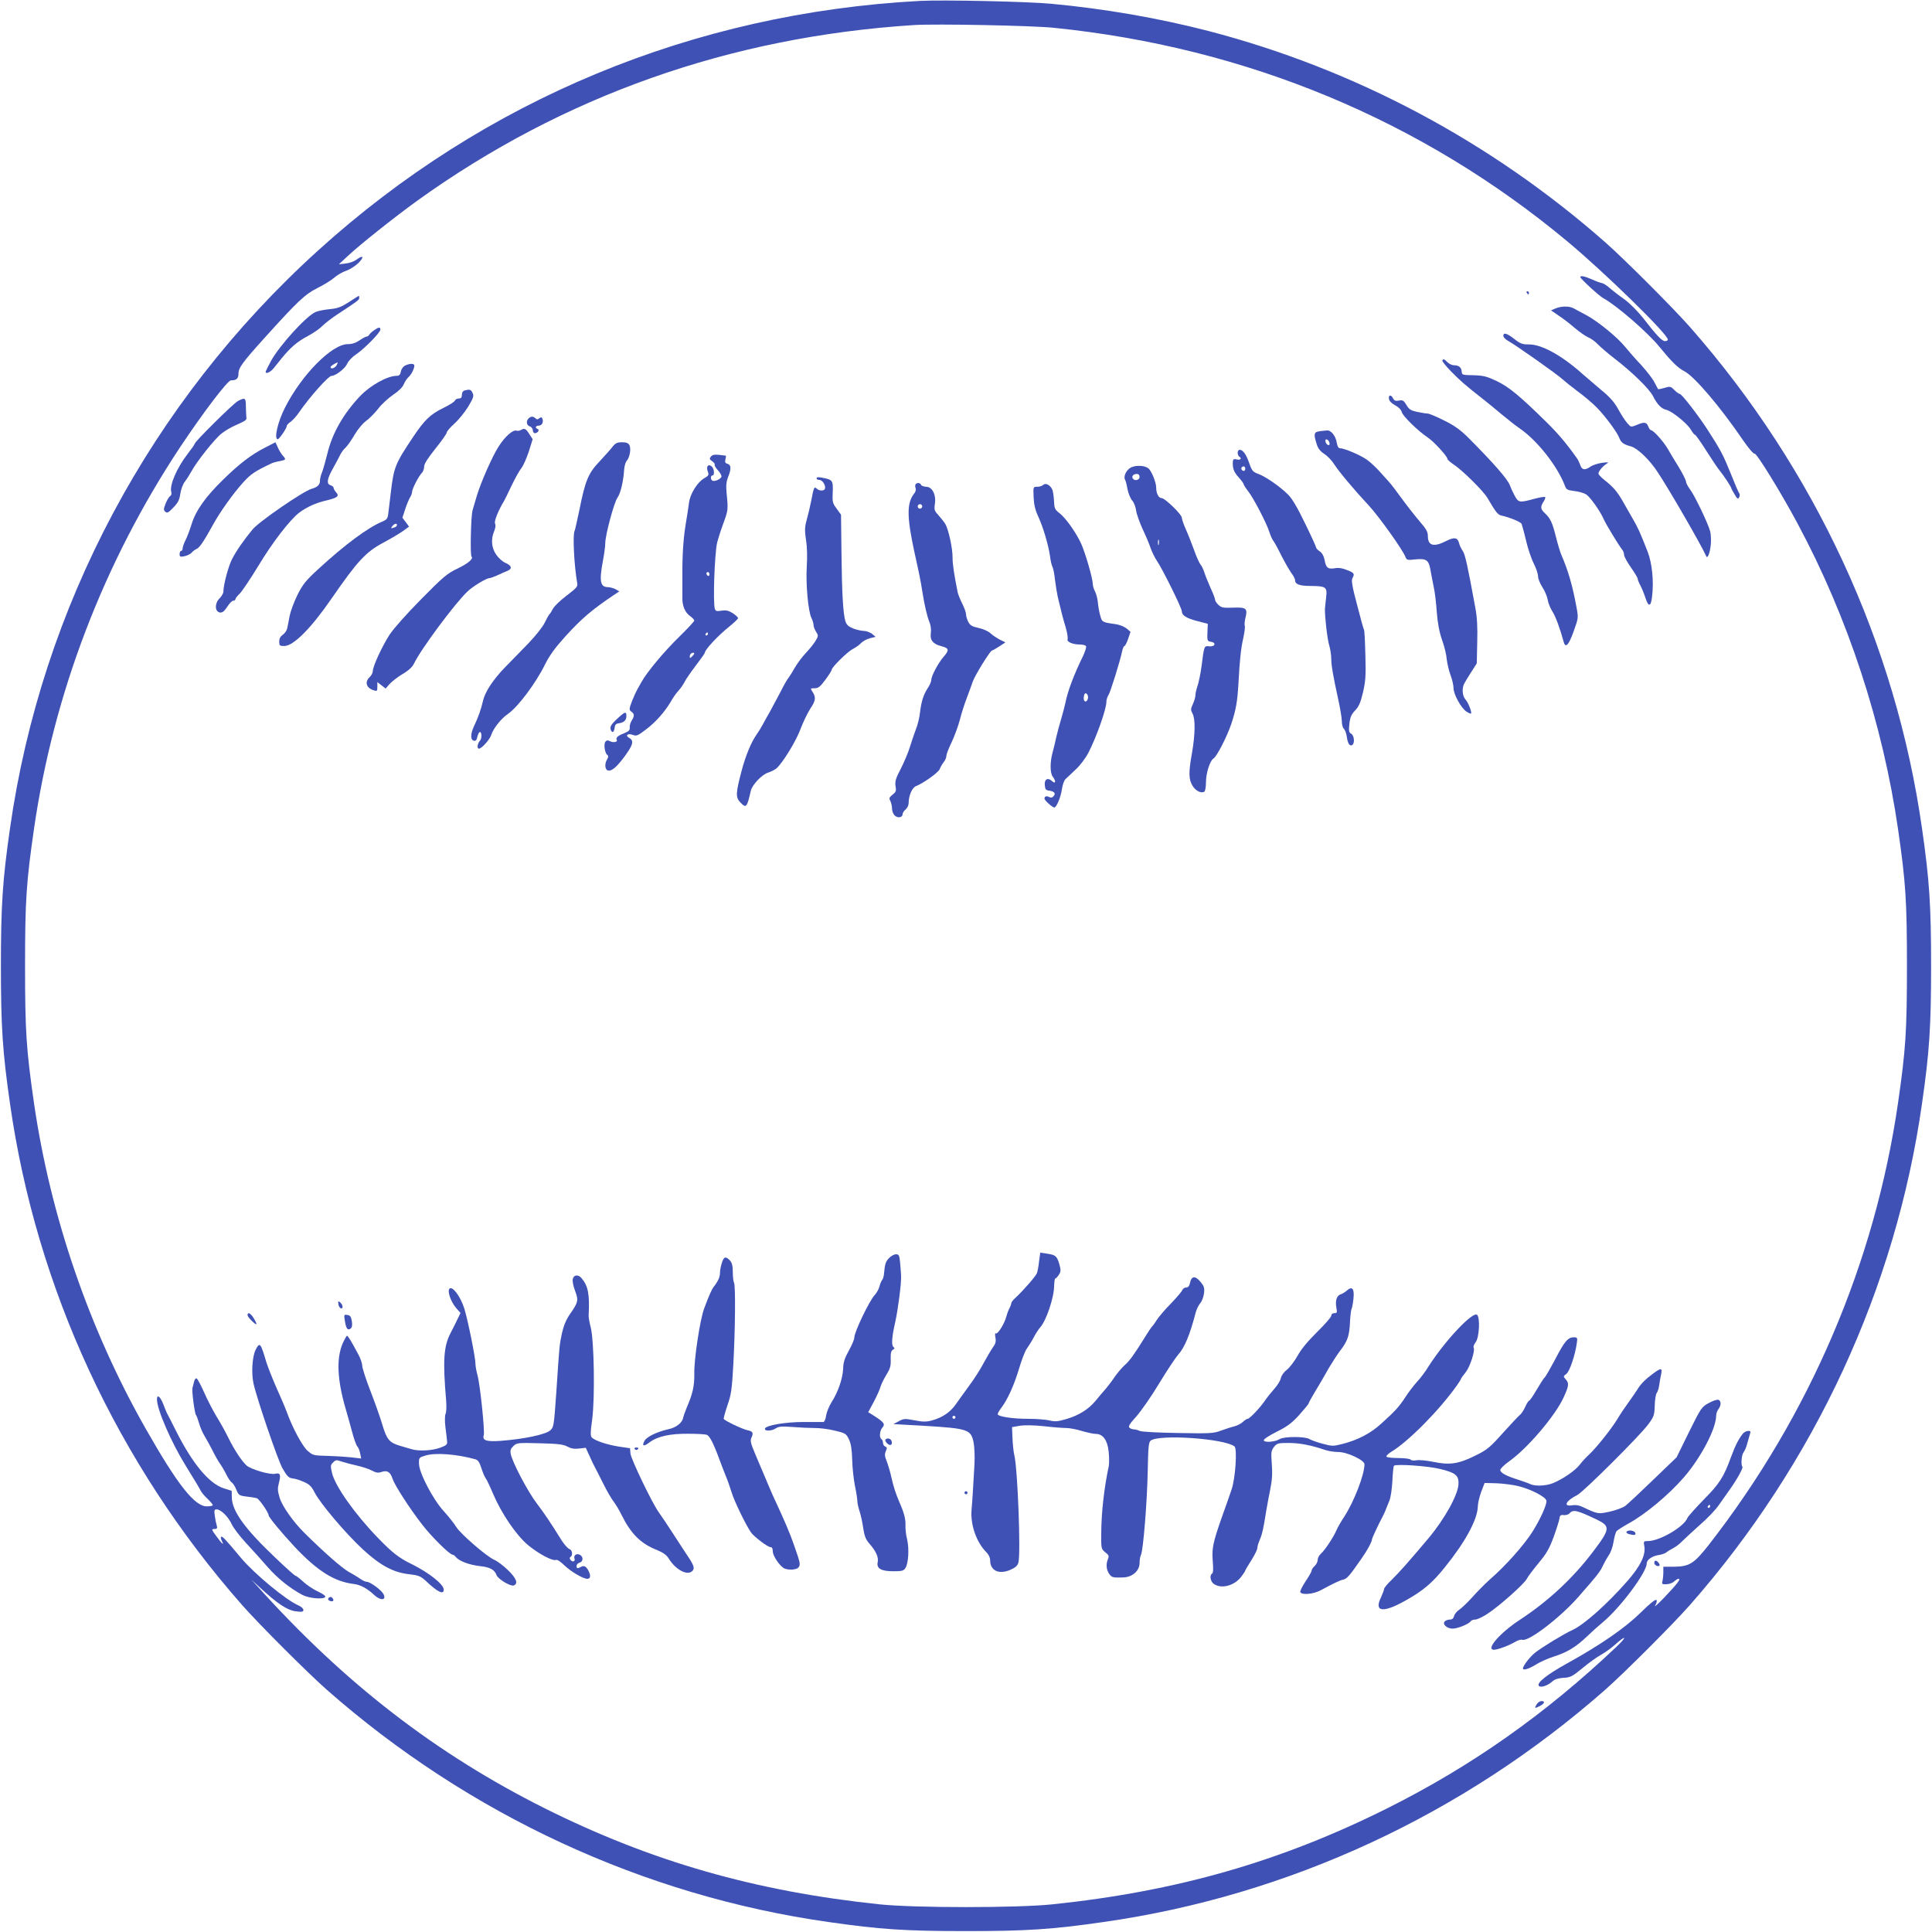
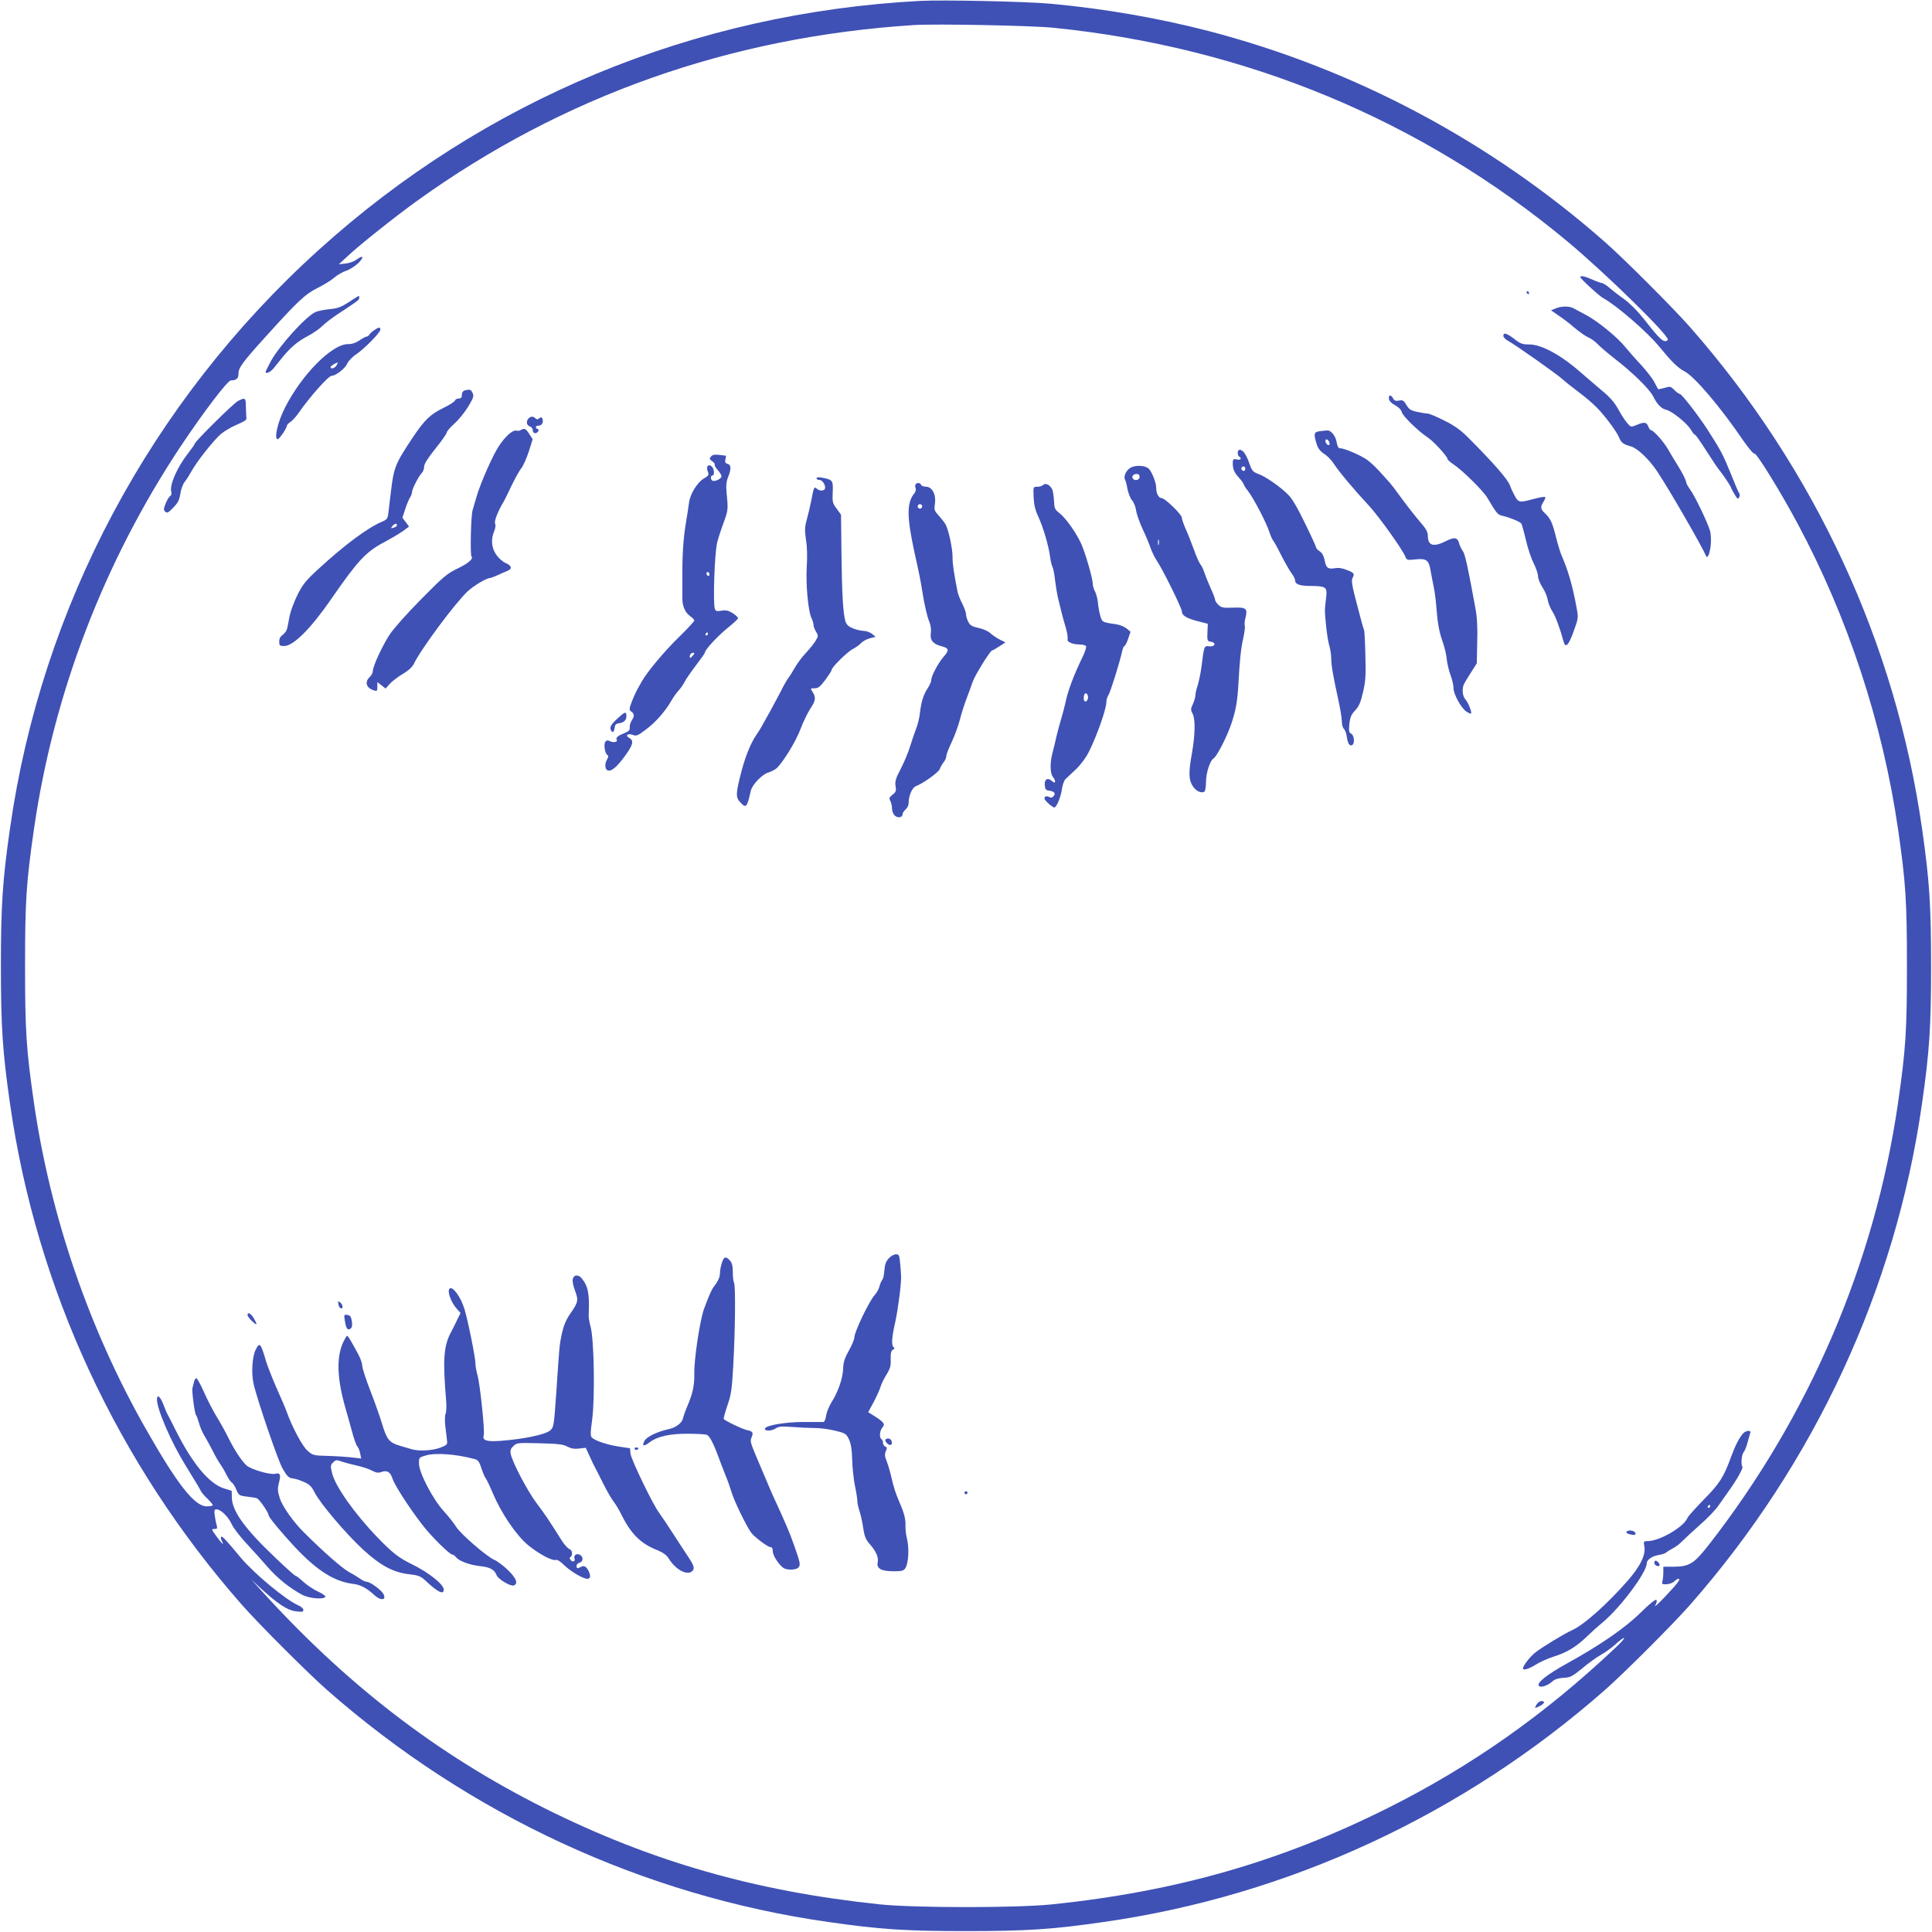
<svg xmlns="http://www.w3.org/2000/svg" version="1.0" width="1280pt" height="1280pt" viewBox="0 0 1280 1280" preserveAspectRatio="xMidYMid meet">
  <g transform="translate(0,1280) scale(0.1,-0.1)" fill="#3f51b5" stroke="none">
    <path d="M6095 12794 c-1500 -80 -2884 -654 -3987 -1653 -1111 -1006 -1833 -2361 -2042 -3831 -49 -341 -60 -508 -60 -910 0 -402 11 -569 60 -910 174 -1226 711 -2384 1539 -3325 114 -129 431 -446 560 -560 941 -828 2099 -1365 3325 -1539 341 -49 508 -60 910 -60 402 0 569 11 910 60 1226 174 2384 711 3325 1539 129 114 446 431 560 560 828 941 1365 2099 1539 3325 49 341 60 508 60 910 0 402 -11 569 -60 910 -174 1226 -711 2384 -1539 3325 -114 129 -431 446 -560 560 -759 668 -1661 1148 -2630 1400 -329 85 -685 147 -1040 180 -162 15 -716 27 -870 19z m885 -178 c1277 -129 2441 -613 3405 -1416 245 -204 665 -614 665 -650 0 -5 -8 -10 -19 -10 -20 0 -55 37 -145 153 -34 43 -86 96 -124 124 -37 26 -82 61 -100 77 -18 16 -41 30 -50 31 -9 1 -39 12 -65 24 -48 21 -77 27 -77 15 0 -10 125 -125 153 -140 84 -45 295 -227 372 -323 82 -100 121 -138 165 -161 66 -34 238 -236 389 -458 36 -52 69 -91 76 -88 13 5 178 -263 284 -462 334 -622 564 -1324 666 -2025 51 -354 59 -475 59 -907 0 -432 -8 -553 -59 -907 -154 -1061 -587 -2072 -1253 -2927 -100 -127 -129 -145 -234 -146 l-68 0 0 -37 c0 -21 -3 -47 -6 -59 -5 -19 -2 -21 28 -20 18 1 41 9 50 19 10 9 23 17 28 17 18 0 -5 -30 -90 -120 -45 -47 -73 -72 -64 -57 10 17 13 32 8 37 -6 6 -46 -26 -104 -84 -105 -103 -268 -215 -485 -335 -136 -75 -208 -132 -189 -151 13 -13 60 3 90 31 14 13 38 21 72 23 46 2 59 9 125 63 40 34 96 74 123 89 27 15 67 44 90 64 77 70 89 61 14 -10 -473 -448 -962 -792 -1520 -1071 -707 -353 -1394 -550 -2220 -636 -234 -24 -906 -24 -1140 0 -824 86 -1515 284 -2220 636 -721 361 -1327 829 -1904 1471 l-41 45 55 -51 c117 -108 181 -151 237 -159 45 -6 53 -4 53 9 0 9 -15 22 -33 30 -78 32 -293 210 -380 314 -106 127 -125 147 -132 140 -4 -3 -1 -16 5 -28 19 -35 -2 -16 -38 34 -32 44 -32 46 -11 46 17 0 20 4 15 23 -4 12 -10 41 -13 65 -5 35 -3 42 12 42 28 0 77 -48 100 -98 12 -26 56 -83 97 -127 41 -44 105 -115 142 -158 66 -75 146 -139 230 -184 44 -23 140 -31 151 -13 4 6 -17 21 -47 35 -29 13 -73 42 -97 64 -25 23 -48 41 -53 41 -5 0 -64 53 -132 118 -203 192 -289 311 -290 401 l-1 44 -54 17 c-97 32 -207 165 -315 380 -26 52 -51 102 -56 110 -5 8 -17 37 -27 64 -21 54 -43 72 -43 34 0 -66 95 -285 190 -438 72 -117 88 -144 99 -165 5 -11 25 -36 45 -54 20 -19 36 -39 36 -43 0 -4 -18 -8 -40 -8 -81 0 -194 144 -405 515 -375 660 -631 1407 -740 2158 -51 354 -59 475 -59 907 0 432 8 553 59 907 130 900 464 1770 970 2533 152 228 313 440 335 440 37 0 50 12 50 45 0 38 26 74 176 240 213 236 264 285 346 326 42 21 93 52 112 69 19 17 55 38 79 46 25 8 61 32 82 52 40 41 32 55 -13 22 -16 -12 -49 -24 -73 -26 l-44 -5 55 51 c80 76 316 263 464 370 965 694 2072 1086 3291 1164 143 9 777 -3 925 -18z" />
    <path d="M10115 10860 c3 -5 8 -10 11 -10 2 0 4 5 4 10 0 6 -5 10 -11 10 -5 0 -7 -4 -4 -10z" />
    <path d="M2312 10799 c-51 -33 -74 -42 -125 -47 -34 -3 -77 -11 -96 -19 -61 -26 -237 -219 -296 -325 -19 -36 -35 -68 -35 -71 0 -17 30 -4 52 22 12 15 38 47 57 71 57 69 102 108 171 144 36 19 79 49 95 66 17 17 62 52 100 77 134 88 145 96 145 109 0 8 -1 14 -3 14 -1 0 -30 -18 -65 -41z" />
    <path d="M10305 10756 l-29 -12 49 -34 c28 -18 76 -55 107 -82 32 -27 72 -55 90 -63 18 -7 47 -28 63 -45 17 -18 68 -62 115 -98 115 -89 227 -198 252 -247 27 -54 55 -83 87 -90 37 -8 138 -89 163 -131 11 -19 23 -34 27 -34 5 0 39 -48 76 -107 38 -60 78 -119 90 -133 22 -26 75 -106 75 -114 0 -3 10 -21 22 -41 18 -31 23 -34 30 -20 6 10 6 21 0 28 -5 7 -30 65 -56 131 -49 121 -66 154 -151 286 -61 95 -173 240 -186 240 -5 0 -22 12 -36 26 -24 25 -29 25 -66 14 -21 -6 -40 -10 -42 -8 -1 2 -12 22 -24 45 -11 23 -51 74 -88 115 -38 40 -86 95 -107 121 -53 65 -180 168 -256 209 -35 18 -72 39 -84 45 -27 16 -83 16 -121 -1z" />
    <path d="M2480 10613 c-14 -9 -29 -23 -33 -30 -4 -7 -13 -13 -18 -13 -6 0 -27 -11 -47 -25 -25 -17 -50 -25 -78 -25 -105 0 -306 -203 -416 -421 -48 -93 -74 -209 -48 -209 10 0 60 73 60 88 0 6 12 19 26 28 14 10 39 38 56 63 68 99 194 241 215 241 27 0 90 49 103 80 7 17 33 45 59 62 55 37 161 145 161 164 0 18 -10 18 -40 -3z m-250 -233 c-11 -20 -40 -28 -40 -12 0 7 32 27 48 31 1 1 -2 -8 -8 -19z" />
    <path d="M9960 10575 c0 -9 14 -24 31 -33 47 -25 330 -225 359 -253 14 -13 61 -51 104 -83 44 -32 100 -80 125 -106 54 -54 136 -165 149 -201 13 -32 27 -43 79 -57 43 -13 121 -87 174 -168 77 -115 295 -493 323 -559 8 -19 24 17 30 72 3 30 2 72 -4 94 -15 54 -102 236 -134 278 -14 19 -26 42 -26 51 0 8 -21 51 -47 94 -27 43 -60 98 -74 123 -28 48 -95 123 -111 123 -4 0 -13 11 -18 25 -11 29 -27 31 -78 9 -37 -15 -37 -15 -62 14 -14 16 -41 58 -60 93 -25 45 -56 80 -109 123 -40 34 -96 82 -125 107 -137 123 -272 198 -356 197 -44 0 -58 5 -97 36 -50 39 -73 45 -73 21z" />
-     <path d="M9556 10412 c-3 -5 23 -37 58 -73 61 -62 88 -86 206 -179 32 -25 91 -73 131 -107 41 -34 92 -74 114 -89 118 -80 253 -250 304 -385 8 -22 17 -27 60 -32 28 -3 64 -13 79 -22 26 -16 95 -112 119 -169 15 -33 100 -173 120 -197 7 -8 13 -24 13 -35 0 -10 20 -48 45 -83 25 -36 45 -69 45 -75 0 -6 7 -24 16 -41 9 -16 24 -52 33 -79 22 -69 38 -69 46 -1 13 101 1 223 -29 300 -52 133 -65 160 -98 217 -18 31 -49 85 -68 119 -36 63 -61 92 -124 142 -20 16 -36 34 -36 40 1 16 30 50 55 65 17 10 12 11 -30 6 -27 -4 -62 -15 -77 -25 -36 -26 -57 -24 -68 9 -6 15 -13 32 -17 38 -66 95 -125 166 -204 244 -180 177 -250 235 -332 275 -68 32 -89 37 -155 39 -73 1 -77 2 -78 25 -2 27 -19 41 -51 41 -13 0 -32 9 -43 20 -22 22 -27 24 -34 12z" />
-     <path d="M2684 10378 c-12 -5 -25 -23 -28 -39 -4 -22 -11 -29 -28 -29 -61 0 -173 -62 -242 -134 -111 -117 -185 -247 -217 -381 -12 -49 -28 -105 -35 -123 -8 -18 -14 -43 -14 -56 0 -28 -17 -44 -57 -55 -55 -16 -349 -218 -390 -269 -60 -73 -108 -142 -136 -197 -24 -46 -57 -171 -57 -215 0 -11 -12 -31 -26 -45 -33 -33 -31 -88 3 -93 16 -2 28 7 48 37 14 23 32 41 40 41 8 0 15 5 15 11 0 5 13 22 29 37 15 15 70 97 122 182 92 154 211 308 272 354 50 37 111 65 178 80 75 18 89 29 66 54 -9 10 -17 24 -17 30 0 6 -9 14 -20 17 -28 9 -24 40 15 110 19 33 40 74 48 90 8 17 24 39 37 50 12 11 39 50 60 86 22 37 55 76 75 90 19 13 55 49 79 79 23 31 69 73 100 94 36 24 63 50 71 70 7 17 22 40 34 50 21 19 43 71 34 80 -9 9 -35 6 -59 -6z" />
+     <path d="M9556 10412 z" />
    <path d="M3078 10213 c-11 -3 -18 -14 -18 -29 0 -17 -5 -24 -20 -24 -11 0 -23 -6 -26 -14 -3 -8 -38 -30 -77 -49 -86 -42 -124 -79 -198 -189 -121 -181 -130 -202 -150 -373 -6 -49 -13 -109 -16 -133 -4 -38 -9 -44 -41 -58 -96 -40 -249 -154 -424 -315 -84 -77 -103 -102 -138 -172 -22 -45 -45 -107 -51 -137 -5 -30 -13 -67 -16 -82 -3 -15 -16 -34 -29 -43 -16 -11 -24 -25 -24 -45 0 -27 3 -30 33 -30 61 0 177 116 314 315 172 249 227 308 343 370 49 26 108 61 130 77 l40 29 -22 30 -22 29 19 58 c10 31 25 66 32 77 7 11 13 27 13 36 0 19 44 105 65 126 8 8 15 26 15 41 0 19 24 56 75 120 41 51 75 99 75 107 0 7 23 34 51 59 28 25 69 76 91 112 34 57 39 70 29 90 -10 24 -19 26 -53 17z m-448 -892 c0 -5 -7 -12 -16 -15 -24 -9 -28 -7 -14 9 14 17 30 20 30 6z" />
    <path d="M9202 10158 c2 -15 17 -30 41 -43 23 -12 40 -30 44 -45 6 -26 107 -125 173 -169 40 -27 130 -125 130 -142 0 -5 19 -22 43 -38 56 -37 194 -173 221 -219 59 -100 69 -112 95 -118 54 -12 126 -42 132 -55 3 -8 17 -57 29 -109 12 -52 35 -121 51 -152 16 -32 29 -70 29 -86 0 -16 13 -48 29 -73 16 -24 32 -62 35 -84 4 -22 18 -56 31 -76 21 -32 52 -117 74 -199 12 -47 33 -27 66 65 32 89 33 91 20 160 -26 144 -56 247 -102 352 -7 18 -23 69 -34 114 -24 96 -37 125 -73 158 -30 28 -32 42 -10 77 9 13 14 27 11 31 -4 3 -35 -2 -69 -11 -102 -28 -108 -27 -134 22 -13 24 -26 53 -30 65 -12 39 -112 153 -283 324 -47 46 -89 76 -155 108 -49 25 -98 45 -107 45 -10 0 -41 5 -69 11 -43 9 -55 17 -72 46 -18 30 -25 34 -49 29 -22 -4 -31 -1 -39 14 -14 27 -32 25 -28 -2z" />
    <path d="M1576 10143 c-30 -16 -286 -269 -286 -283 0 -4 -21 -34 -46 -66 -72 -93 -123 -210 -109 -254 3 -11 0 -22 -8 -27 -7 -4 -21 -27 -30 -50 -14 -36 -14 -43 -1 -54 12 -10 21 -5 53 29 31 32 40 51 46 92 4 28 17 63 29 78 12 15 32 47 46 72 34 63 153 213 198 248 21 17 60 40 87 52 78 35 80 37 77 56 -1 11 -2 43 -3 72 0 57 -5 60 -53 35z" />
    <path d="M3502 10028 c-18 -18 -14 -46 8 -53 11 -3 20 -15 20 -26 0 -10 6 -19 14 -19 19 0 33 23 18 28 -19 6 -14 22 7 22 21 0 33 22 25 45 -5 12 -9 13 -21 4 -10 -9 -17 -9 -25 -1 -15 15 -31 15 -46 0z" />
    <path d="M3451 9951 c-7 -5 -21 -7 -30 -4 -25 6 -76 -40 -118 -106 -40 -62 -116 -233 -144 -326 -10 -33 -22 -76 -28 -95 -11 -35 -17 -298 -7 -307 14 -15 -21 -45 -91 -79 -70 -33 -95 -54 -242 -203 -95 -96 -183 -195 -210 -236 -49 -76 -110 -207 -111 -241 0 -11 -9 -29 -20 -39 -36 -33 -24 -74 28 -89 20 -7 22 -4 22 24 l0 31 27 -21 28 -22 25 29 c14 16 52 46 85 66 40 23 66 47 77 69 44 94 273 402 355 479 36 35 126 89 147 89 5 0 28 8 50 18 23 11 53 24 68 30 34 14 28 35 -14 53 -17 7 -43 30 -59 52 -33 46 -38 103 -15 158 9 21 11 40 6 50 -8 14 20 85 59 149 5 8 27 54 50 102 23 48 52 100 64 115 13 15 35 65 50 110 l26 83 -22 34 c-23 37 -33 41 -56 27z" />
    <path d="M8743 9943 c-38 -5 -41 -18 -20 -84 9 -30 23 -48 50 -66 21 -13 50 -43 65 -67 31 -49 135 -173 234 -279 66 -72 222 -290 239 -336 9 -22 13 -23 67 -17 74 7 89 -4 101 -80 6 -32 15 -81 21 -109 6 -27 15 -99 19 -160 6 -76 17 -133 35 -185 15 -41 29 -98 31 -127 3 -28 14 -76 25 -105 11 -29 20 -68 20 -87 0 -41 50 -132 86 -156 14 -9 28 -15 30 -12 7 7 -18 72 -37 93 -21 23 -25 75 -7 107 6 12 27 46 47 77 l35 55 3 140 c3 96 -1 167 -12 225 -51 279 -68 358 -84 380 -10 14 -21 37 -24 51 -10 39 -32 42 -87 14 -81 -41 -120 -31 -120 33 0 28 -11 48 -53 96 -29 34 -82 101 -117 149 -35 49 -75 101 -89 116 -14 15 -44 48 -65 72 -22 24 -57 57 -78 72 -39 29 -150 77 -179 77 -11 0 -18 11 -23 38 -6 43 -38 83 -64 80 -9 0 -32 -3 -49 -5z m65 -77 c3 -12 -1 -17 -10 -14 -7 3 -15 13 -16 22 -3 12 1 17 10 14 7 -3 15 -13 16 -22z" />
-     <path d="M1755 9834 c-90 -46 -168 -105 -278 -213 -116 -113 -181 -205 -208 -295 -12 -38 -30 -86 -40 -105 -10 -20 -19 -44 -19 -53 0 -10 -4 -18 -10 -18 -5 0 -10 -9 -10 -21 0 -18 4 -20 33 -14 17 4 39 14 47 24 8 9 23 20 32 24 19 7 49 51 106 155 48 88 136 212 205 288 51 55 74 71 188 125 9 4 33 11 53 14 41 8 43 11 19 37 -9 10 -24 34 -32 53 l-16 35 -70 -36z" />
-     <path d="M4058 9840 c-13 -17 -51 -60 -85 -96 -75 -79 -95 -126 -133 -316 -16 -75 -30 -141 -33 -145 -14 -23 -3 -232 17 -345 5 -24 -3 -33 -70 -84 -41 -31 -82 -70 -91 -88 -9 -17 -19 -33 -23 -36 -4 -3 -17 -27 -31 -55 -13 -28 -61 -88 -109 -138 -47 -48 -116 -120 -155 -159 -80 -83 -131 -161 -145 -221 -12 -53 -31 -109 -60 -169 -24 -52 -24 -91 1 -96 11 -2 18 7 22 28 4 16 11 30 17 30 12 0 13 -42 1 -56 -18 -19 -23 -54 -8 -54 18 0 73 61 82 92 14 43 65 107 110 138 66 45 185 204 246 328 30 60 67 111 134 185 108 119 179 179 319 273 l39 26 -24 14 c-13 7 -35 13 -50 14 -53 0 -60 39 -34 177 8 43 15 94 15 114 0 53 58 270 81 302 20 28 39 106 44 185 2 24 9 51 18 60 20 23 29 80 17 103 -8 14 -21 19 -50 19 -31 0 -43 -6 -62 -30z" />
    <path d="M8200 9801 c0 -11 5 -23 10 -26 20 -12 9 -25 -15 -19 -20 5 -25 2 -27 -12 -3 -45 6 -71 38 -106 19 -21 34 -42 34 -47 0 -4 13 -25 29 -45 35 -44 123 -213 141 -271 7 -22 18 -47 24 -55 7 -8 32 -53 55 -100 24 -47 54 -99 67 -117 13 -17 24 -38 24 -46 0 -28 29 -39 102 -39 104 -1 112 -7 104 -76 -4 -32 -7 -66 -8 -77 -1 -50 15 -195 28 -239 8 -27 14 -68 14 -90 0 -45 12 -113 46 -269 13 -59 24 -125 24 -146 0 -21 6 -44 14 -50 7 -6 16 -30 19 -52 6 -45 19 -65 36 -55 18 12 13 64 -7 75 -15 8 -17 18 -12 65 5 45 13 63 38 89 24 25 36 51 52 119 17 74 20 110 16 247 -2 88 -6 163 -9 168 -3 4 -24 79 -46 166 -32 119 -39 162 -31 176 16 30 13 35 -35 54 -31 13 -56 17 -83 12 -45 -7 -57 3 -67 58 -5 24 -16 44 -31 54 -13 8 -24 20 -24 25 0 5 -33 78 -74 161 -49 102 -86 165 -112 190 -53 53 -148 119 -197 137 -36 13 -43 21 -60 70 -20 59 -42 90 -64 90 -7 0 -13 -9 -13 -19z m50 -106 c0 -8 -4 -15 -9 -15 -13 0 -22 16 -14 24 11 11 23 6 23 -9z" />
    <path d="M4710 9775 c-11 -14 -10 -18 9 -31 12 -9 19 -19 16 -23 -2 -5 7 -21 20 -35 14 -15 25 -34 25 -42 0 -16 -46 -38 -61 -28 -12 7 -12 34 1 34 16 0 12 46 -5 60 -23 19 -38 0 -26 -33 9 -23 7 -28 -24 -46 -45 -26 -93 -104 -100 -161 -3 -25 -12 -83 -20 -130 -18 -107 -25 -215 -24 -355 0 -60 0 -125 0 -144 -2 -53 17 -98 50 -122 16 -11 29 -25 29 -30 0 -6 -45 -54 -99 -107 -100 -97 -216 -236 -252 -302 -11 -19 -23 -42 -28 -50 -5 -8 -20 -41 -33 -73 -21 -55 -21 -60 -5 -72 21 -15 21 -29 2 -59 -8 -13 -14 -33 -13 -45 2 -18 -5 -26 -37 -39 -42 -16 -57 -30 -49 -44 9 -14 -23 -20 -44 -9 -15 8 -23 7 -31 -3 -13 -15 -4 -77 13 -88 8 -5 7 -13 -1 -28 -18 -27 -16 -67 3 -74 24 -9 60 21 114 95 55 75 61 102 29 120 -30 16 -10 33 24 20 23 -9 33 -5 84 34 65 48 126 117 167 186 14 26 38 59 51 73 14 15 32 41 41 59 9 18 43 67 75 109 33 43 59 80 59 84 0 20 89 115 163 174 31 25 57 50 57 55 -1 6 -17 20 -36 33 -28 17 -44 21 -74 16 -31 -5 -39 -3 -44 12 -13 44 -2 361 15 438 7 27 25 85 42 130 31 85 32 90 21 198 -5 51 -2 77 10 108 22 54 20 81 -4 87 -15 4 -18 11 -14 29 3 13 5 24 3 25 -74 10 -86 9 -99 -6z m-10 -781 c0 -8 -4 -12 -10 -9 -5 3 -10 10 -10 16 0 5 5 9 10 9 6 0 10 -7 10 -16z m-10 -394 c0 -5 -5 -10 -11 -10 -5 0 -7 5 -4 10 3 6 8 10 11 10 2 0 4 -4 4 -10z m-103 -147 c-15 -16 -17 -16 -17 -1 0 9 6 18 13 21 20 7 22 -2 4 -20z" />
    <path d="M7493 9703 c-31 -16 -52 -60 -39 -82 4 -5 11 -33 16 -62 6 -29 20 -63 31 -75 11 -12 23 -42 26 -66 3 -23 23 -79 43 -123 21 -44 45 -101 53 -126 9 -26 28 -64 42 -85 37 -54 165 -313 165 -334 0 -27 30 -46 103 -65 l69 -18 -2 -46 c-3 -66 -2 -69 23 -73 36 -5 28 -34 -10 -30 -36 4 -35 6 -53 -136 -6 -45 -18 -101 -25 -123 -8 -23 -15 -52 -15 -65 0 -13 -8 -39 -17 -59 -15 -32 -15 -38 -2 -63 19 -35 18 -136 -4 -262 -23 -127 -22 -175 4 -216 20 -34 58 -52 78 -39 6 3 11 33 11 65 0 57 26 140 49 154 23 14 90 145 119 231 30 90 40 146 47 266 8 154 17 238 32 301 8 38 13 74 10 82 -3 7 -1 32 5 55 15 60 4 69 -84 65 -63 -2 -76 0 -95 18 -13 12 -23 28 -23 35 0 8 -13 42 -29 76 -15 34 -34 80 -41 102 -7 22 -19 47 -27 56 -8 10 -27 52 -42 95 -16 44 -40 105 -55 138 -14 32 -26 66 -26 76 0 21 -112 130 -134 130 -20 0 -36 31 -36 70 0 34 -31 111 -52 127 -24 20 -82 22 -115 6z m57 -63 c0 -21 -33 -29 -45 -10 -9 15 4 30 26 30 12 0 19 -7 19 -20z m127 -447 c-3 -10 -5 -4 -5 12 0 17 2 24 5 18 2 -7 2 -21 0 -30z" />
    <path d="M5410 9631 c0 -6 9 -11 20 -11 21 0 45 -43 34 -61 -8 -13 -38 -11 -52 3 -17 17 -21 9 -36 -73 -8 -41 -22 -100 -31 -132 -14 -50 -14 -70 -5 -135 8 -47 9 -115 5 -177 -7 -114 9 -295 31 -339 8 -16 14 -38 14 -48 0 -10 8 -30 17 -44 15 -24 15 -28 -2 -57 -10 -18 -39 -54 -65 -82 -26 -27 -59 -72 -75 -100 -15 -27 -34 -57 -41 -66 -8 -8 -32 -51 -54 -95 -23 -43 -54 -101 -69 -129 -16 -27 -37 -66 -48 -86 -10 -19 -28 -48 -40 -65 -37 -52 -74 -143 -100 -242 -38 -145 -40 -174 -10 -206 40 -43 46 -38 71 74 9 40 72 107 114 121 20 6 45 19 56 28 41 36 130 180 160 262 18 47 47 107 64 133 36 53 39 76 16 111 -16 25 -16 25 13 25 24 0 37 10 71 56 23 31 42 61 42 66 0 17 103 119 140 138 19 10 44 27 54 39 11 12 37 26 58 32 l39 10 -24 20 c-14 10 -38 19 -53 19 -16 0 -47 7 -71 16 -32 13 -44 24 -52 48 -15 51 -23 177 -26 448 l-3 258 -29 40 c-27 36 -29 45 -26 109 3 78 0 83 -70 96 -25 5 -37 4 -37 -4z" />
    <path d="M6066 9591 c-4 -5 -3 -17 0 -25 4 -9 0 -24 -8 -34 -51 -63 -51 -152 0 -389 30 -134 44 -203 52 -258 14 -90 32 -169 48 -207 9 -22 12 -51 9 -72 -7 -46 14 -73 69 -87 52 -13 55 -26 15 -71 -36 -42 -81 -127 -81 -153 0 -11 -11 -36 -24 -55 -28 -43 -42 -87 -51 -162 -3 -31 -15 -81 -27 -110 -11 -29 -29 -82 -40 -118 -11 -36 -38 -100 -60 -143 -34 -64 -39 -84 -35 -115 6 -31 3 -40 -20 -57 -22 -18 -24 -24 -14 -42 6 -12 11 -35 11 -51 0 -16 8 -36 19 -46 20 -18 51 -12 51 10 0 8 9 22 20 31 11 10 20 28 20 42 0 50 23 103 49 113 46 17 151 92 157 113 4 11 15 31 25 44 11 13 19 32 19 43 0 11 16 52 35 91 19 40 43 106 54 147 10 41 31 107 46 145 15 39 32 87 39 107 12 39 116 207 128 208 3 0 25 12 48 27 l41 27 -38 19 c-21 11 -49 30 -63 43 -14 13 -49 28 -78 34 -42 9 -55 17 -67 40 -8 16 -15 39 -15 51 0 12 -11 42 -24 68 -13 25 -27 60 -31 76 -25 126 -34 187 -34 230 1 60 -27 190 -49 225 -9 14 -29 39 -45 57 -26 28 -29 36 -23 75 9 61 -18 113 -58 113 -16 1 -31 6 -34 13 -4 14 -28 16 -36 3z m44 -146 c0 -8 -7 -15 -15 -15 -8 0 -15 7 -15 15 0 8 7 15 15 15 8 0 15 -7 15 -15z" />
    <path d="M6911 9587 c-7 -7 -24 -12 -39 -12 -27 0 -27 0 -24 -68 2 -50 10 -85 31 -130 32 -69 68 -191 78 -264 3 -26 10 -56 15 -67 6 -10 14 -50 18 -90 5 -39 13 -89 18 -111 22 -94 35 -144 53 -203 10 -35 15 -70 12 -77 -6 -18 34 -35 82 -35 19 0 37 -5 40 -11 4 -5 -5 -33 -18 -62 -62 -126 -104 -238 -118 -312 -6 -27 -19 -77 -29 -110 -10 -33 -24 -85 -31 -115 -6 -30 -18 -77 -25 -104 -18 -65 -18 -137 1 -162 23 -30 19 -51 -5 -29 -28 26 -52 13 -48 -27 2 -27 8 -34 28 -36 35 -5 46 -18 31 -36 -9 -11 -18 -13 -31 -6 -17 9 -30 4 -30 -11 0 -12 53 -59 65 -59 15 1 43 68 51 124 4 27 14 56 24 65 9 9 40 37 68 64 29 27 65 75 83 110 54 105 119 289 119 336 0 14 6 35 14 46 13 20 78 228 91 293 4 17 10 32 15 32 4 0 15 21 24 47 l16 47 -27 23 c-16 12 -48 25 -73 28 -87 12 -89 13 -101 58 -7 23 -13 61 -15 84 -2 23 -10 55 -18 72 -9 16 -16 40 -16 52 0 35 -49 205 -77 267 -34 74 -104 173 -146 204 -29 23 -32 31 -34 82 -2 31 -7 66 -13 76 -15 29 -44 42 -59 27z m297 -1413 c-5 -28 -28 -29 -28 -1 0 13 3 27 7 31 10 10 25 -10 21 -30z" />
    <path d="M4099 8047 c-49 -44 -60 -62 -53 -81 9 -25 22 -19 26 12 2 20 9 28 28 30 34 5 50 20 50 48 0 31 -8 30 -51 -9z" />
-     <path d="M6884 4443 c-3 -32 -10 -67 -14 -78 -8 -21 -95 -120 -142 -163 -16 -14 -28 -30 -28 -36 0 -6 -6 -23 -14 -37 -7 -14 -16 -39 -20 -55 -11 -43 -56 -115 -67 -108 -7 4 -8 -6 -4 -28 5 -26 1 -41 -19 -68 -13 -19 -40 -65 -60 -102 -19 -37 -61 -103 -93 -146 -32 -43 -72 -100 -90 -125 -37 -53 -88 -88 -156 -107 -40 -11 -60 -11 -118 0 -63 12 -72 12 -104 -6 l-36 -19 198 -11 c296 -18 315 -24 333 -109 6 -31 9 -95 6 -148 -7 -126 -14 -243 -19 -297 -9 -100 31 -217 98 -284 15 -15 25 -36 25 -53 0 -69 57 -96 133 -64 34 15 48 27 54 48 17 59 -5 625 -27 713 -5 19 -10 69 -12 110 l-3 75 52 9 c33 5 91 4 160 -3 59 -7 126 -12 148 -12 22 0 69 -9 104 -20 35 -10 76 -19 91 -19 47 0 77 -41 85 -116 4 -35 4 -79 1 -97 -31 -145 -49 -304 -50 -445 -1 -102 0 -104 26 -126 26 -20 27 -24 16 -52 -12 -33 -7 -69 14 -96 15 -19 24 -21 88 -19 62 1 110 44 110 96 0 20 4 44 9 53 15 28 41 350 45 556 3 162 6 191 20 202 60 43 489 13 555 -39 19 -16 6 -213 -20 -287 -10 -30 -39 -113 -65 -185 -59 -168 -66 -205 -59 -291 4 -47 3 -74 -4 -79 -19 -11 -12 -53 11 -69 49 -35 136 -12 181 47 15 20 27 38 27 41 0 3 18 34 40 68 22 35 40 71 40 81 0 10 7 34 16 55 16 36 25 76 43 192 5 30 17 93 26 139 13 63 16 107 11 171 -6 79 -4 89 14 113 20 25 27 27 97 27 72 0 147 -14 241 -46 23 -8 63 -14 89 -14 59 0 173 -54 173 -81 0 -69 -69 -248 -135 -349 -20 -30 -43 -70 -51 -89 -19 -45 -76 -131 -103 -155 -12 -11 -21 -29 -21 -41 0 -12 -9 -30 -20 -40 -11 -10 -20 -23 -20 -30 0 -7 -18 -39 -41 -73 -22 -33 -38 -66 -34 -71 12 -20 89 -12 135 13 85 46 125 65 150 71 24 5 42 26 121 140 37 52 69 112 69 127 0 8 45 103 69 148 5 8 13 26 19 40 5 14 17 43 26 65 10 23 18 80 21 134 2 51 7 96 10 100 14 13 223 -1 305 -21 103 -25 125 -42 123 -100 -3 -71 -91 -230 -197 -357 -133 -158 -194 -227 -248 -280 -27 -25 -48 -52 -48 -58 0 -7 -10 -32 -21 -57 -47 -96 14 -104 163 -20 116 65 177 116 261 221 135 167 216 316 218 403 0 19 10 62 22 95 l23 60 79 -2 c44 -2 109 -10 145 -19 81 -20 177 -69 185 -95 7 -21 -39 -123 -93 -209 -59 -91 -177 -224 -282 -315 -30 -27 -81 -78 -113 -114 -32 -36 -72 -74 -88 -85 -16 -10 -32 -29 -35 -42 -4 -16 -13 -24 -28 -24 -12 0 -27 -5 -34 -12 -18 -18 14 -48 52 -48 34 0 109 31 120 49 4 6 17 11 30 11 13 0 49 17 82 39 77 50 241 196 259 230 7 15 43 62 79 106 53 63 71 96 100 174 19 53 36 107 38 121 2 20 8 25 29 22 15 -1 32 4 39 13 22 26 50 19 178 -42 93 -45 91 -62 -25 -215 -133 -175 -293 -324 -481 -448 -134 -87 -232 -200 -174 -200 25 0 102 29 140 52 18 11 39 17 47 14 40 -15 251 146 372 284 129 147 146 169 164 210 10 21 27 51 38 67 12 16 26 55 31 87 5 32 14 64 20 72 7 7 41 29 77 49 115 63 267 190 369 307 112 129 213 321 214 408 0 14 7 34 15 44 19 25 19 55 0 62 -8 3 -36 -6 -63 -21 -48 -26 -52 -31 -132 -193 l-82 -167 -156 -150 c-85 -82 -168 -160 -184 -172 -17 -12 -62 -29 -103 -38 -78 -17 -78 -17 -182 32 -20 10 -46 14 -68 10 -61 -10 -41 30 35 68 41 21 409 387 470 468 38 52 41 60 43 125 1 38 7 75 13 83 7 8 14 32 17 54 3 22 9 55 13 73 8 40 -2 40 -52 3 -52 -38 -85 -71 -106 -107 -10 -16 -36 -54 -58 -84 -22 -30 -56 -80 -74 -111 -40 -66 -139 -190 -187 -235 -19 -17 -47 -47 -62 -67 -30 -40 -115 -98 -180 -124 -47 -18 -118 -21 -150 -5 -12 6 -47 18 -77 28 -80 25 -120 46 -120 65 0 9 26 34 58 57 121 85 306 302 362 425 35 77 36 93 13 119 -17 19 -16 20 5 36 22 17 58 125 69 205 5 34 3 37 -20 37 -39 0 -62 -27 -123 -145 -32 -60 -63 -114 -69 -120 -7 -5 -31 -43 -54 -82 -23 -40 -46 -73 -50 -73 -4 0 -16 -18 -26 -41 -10 -22 -26 -46 -34 -52 -9 -7 -60 -61 -114 -121 -88 -98 -105 -112 -185 -151 -109 -54 -169 -63 -277 -40 -44 9 -94 14 -112 10 -17 -3 -34 -1 -38 5 -3 5 -39 10 -80 10 -41 0 -76 4 -79 9 -4 5 11 20 31 32 115 69 319 276 436 441 15 21 27 41 27 44 0 3 14 22 31 43 29 37 64 145 52 164 -3 5 3 21 14 35 24 33 30 163 9 181 -29 24 -213 -172 -321 -341 -21 -35 -56 -81 -77 -103 -20 -22 -55 -67 -76 -100 -44 -67 -68 -93 -162 -178 -70 -64 -157 -109 -258 -134 -58 -15 -67 -15 -130 2 -37 10 -76 24 -87 31 -28 18 -170 18 -198 -1 -29 -18 -99 -24 -104 -8 -3 7 33 31 85 57 72 36 101 58 151 113 33 37 61 71 61 75 0 4 18 37 41 75 45 75 43 72 95 163 21 35 53 85 72 110 50 64 62 100 66 190 2 43 7 83 11 89 3 6 9 37 12 67 7 65 -8 85 -42 55 -11 -10 -30 -22 -42 -26 -27 -8 -38 -42 -29 -90 6 -31 4 -35 -14 -35 -12 0 -20 -7 -20 -17 0 -9 -42 -57 -93 -107 -61 -60 -106 -114 -130 -158 -21 -37 -53 -79 -71 -93 -20 -15 -36 -38 -40 -55 -3 -17 -23 -49 -44 -72 -21 -24 -49 -59 -62 -78 -30 -45 -101 -120 -114 -120 -5 0 -20 -9 -32 -21 -12 -11 -37 -24 -56 -29 -18 -4 -58 -17 -88 -28 -50 -19 -74 -20 -288 -16 -132 2 -241 8 -252 14 -10 5 -27 10 -37 10 -11 0 -24 5 -31 12 -8 8 3 26 46 73 31 35 100 133 152 220 52 86 109 171 125 189 43 47 78 131 117 281 6 22 20 50 31 62 10 12 21 41 24 65 4 37 0 48 -25 77 -34 41 -59 37 -68 -9 -5 -21 -12 -30 -26 -30 -10 0 -21 -8 -25 -17 -3 -10 -38 -50 -76 -90 -39 -39 -79 -87 -91 -105 -11 -18 -25 -38 -32 -45 -6 -6 -26 -35 -44 -65 -75 -121 -106 -164 -137 -191 -18 -16 -47 -50 -65 -75 -17 -26 -45 -63 -62 -83 -17 -19 -47 -54 -66 -78 -47 -57 -110 -97 -193 -122 -58 -17 -77 -19 -113 -10 -23 6 -88 11 -143 11 -105 0 -201 15 -201 31 0 6 11 25 24 42 42 55 85 151 117 258 17 57 40 118 52 134 12 17 33 50 46 75 13 25 32 54 42 65 41 45 93 200 93 278 1 26 4 47 8 47 4 0 15 11 23 24 14 21 14 31 4 68 -16 56 -25 64 -81 72 l-46 7 -8 -58z m-554 -1033 c0 -5 -4 -10 -10 -10 -5 0 -10 5 -10 10 0 6 5 10 10 10 6 0 10 -4 10 -10z" />
    <path d="M5890 4465 c-23 -25 -27 -38 -33 -101 -1 -18 -7 -38 -13 -45 -6 -8 -14 -27 -18 -44 -4 -16 -18 -41 -31 -55 -36 -39 -135 -245 -135 -282 0 -12 -16 -50 -36 -86 -28 -50 -37 -77 -38 -121 -3 -65 -34 -155 -78 -223 -16 -26 -32 -66 -35 -88 -3 -22 -11 -40 -17 -41 -6 0 -65 0 -131 0 -121 0 -252 -22 -257 -44 -5 -17 42 -17 69 0 22 15 40 16 112 11 47 -4 113 -7 146 -7 33 1 94 -7 135 -17 71 -17 76 -20 94 -57 14 -29 20 -67 22 -136 1 -53 10 -131 18 -172 9 -42 16 -87 16 -101 0 -14 7 -45 15 -69 8 -24 19 -74 24 -111 8 -52 16 -74 40 -102 45 -51 63 -91 56 -124 -9 -42 23 -60 105 -60 56 0 67 3 79 22 20 32 25 128 11 189 -8 30 -12 71 -11 92 2 41 -9 84 -39 152 -26 60 -40 104 -55 170 -7 33 -21 79 -30 103 -14 34 -15 48 -6 68 9 20 8 26 -4 30 -8 4 -15 14 -15 24 0 11 -4 22 -10 25 -16 10 -12 57 6 77 20 22 11 35 -51 75 l-43 27 38 70 c20 39 40 83 44 99 4 15 21 50 38 78 26 42 31 60 29 104 -1 41 3 56 15 63 11 6 13 11 5 16 -16 11 -14 61 10 166 19 87 41 256 39 305 0 11 -3 48 -6 83 -5 56 -8 62 -28 62 -12 0 -33 -11 -46 -25z" />
    <path d="M4782 4431 c-7 -21 -12 -50 -12 -65 0 -27 -13 -55 -41 -91 -14 -18 -31 -56 -64 -145 -27 -71 -68 -340 -65 -433 1 -79 -10 -130 -52 -227 -10 -25 -20 -53 -22 -62 -4 -33 -47 -67 -98 -77 -75 -17 -144 -50 -158 -77 -19 -35 -6 -40 32 -11 53 41 137 59 257 58 58 0 113 -3 123 -7 18 -5 43 -52 79 -149 12 -33 32 -85 44 -115 13 -30 32 -84 43 -120 17 -56 92 -211 127 -262 18 -27 111 -98 129 -98 11 0 16 -9 16 -29 0 -30 49 -101 78 -113 30 -12 79 -8 92 7 15 18 12 31 -30 150 -27 78 -58 151 -141 330 -10 22 -31 72 -47 110 -17 39 -47 110 -67 158 -32 76 -36 92 -26 113 14 32 9 41 -29 49 -33 7 -147 62 -155 74 -2 5 9 44 24 89 25 71 30 104 39 264 13 232 16 534 5 550 -4 7 -8 38 -8 69 0 42 -5 62 -19 78 -28 30 -41 26 -54 -18z" />
    <path d="M3795 4327 c-4 -13 3 -48 15 -79 24 -64 21 -76 -35 -156 -25 -37 -41 -76 -52 -125 -17 -82 -16 -71 -37 -387 -16 -228 -17 -236 -41 -257 -31 -27 -171 -57 -328 -69 -94 -7 -123 3 -112 37 8 25 -24 334 -41 396 -8 28 -14 63 -14 78 0 40 -48 279 -73 363 -25 81 -79 154 -99 134 -16 -16 9 -88 45 -129 l28 -32 -21 -43 c-11 -24 -31 -63 -44 -88 -47 -90 -53 -181 -30 -452 3 -36 1 -75 -4 -85 -5 -11 -6 -46 -1 -88 5 -38 10 -81 11 -94 3 -21 -4 -27 -47 -43 -54 -19 -140 -24 -189 -9 -17 5 -51 15 -75 22 -71 21 -88 41 -117 137 -14 48 -50 150 -80 227 -30 77 -54 152 -54 166 0 14 -10 45 -23 70 -49 92 -71 129 -78 129 -3 0 -16 -23 -29 -51 -42 -100 -36 -238 19 -429 11 -36 29 -103 42 -150 12 -47 28 -92 35 -101 8 -8 17 -30 20 -48 l7 -34 -69 8 c-38 4 -103 8 -144 9 -107 3 -106 3 -144 36 -34 31 -99 152 -136 255 -10 28 -41 100 -69 162 -27 62 -57 138 -67 170 -37 126 -43 134 -70 81 -23 -44 -30 -157 -14 -226 23 -103 161 -506 191 -559 33 -57 41 -65 74 -69 13 -1 43 -11 68 -22 37 -16 51 -30 71 -69 36 -72 207 -274 320 -378 116 -107 203 -154 310 -165 59 -7 73 -13 105 -42 80 -76 121 -96 121 -60 0 35 -97 112 -210 168 -88 43 -129 75 -226 175 -153 158 -283 342 -304 429 -11 47 -11 54 7 71 18 18 22 18 59 5 22 -7 67 -19 99 -26 32 -7 76 -21 97 -32 30 -16 44 -18 66 -10 38 13 58 0 73 -46 14 -42 112 -195 197 -304 58 -76 181 -198 200 -198 5 0 16 -7 23 -17 22 -26 89 -51 159 -59 67 -7 96 -23 110 -60 11 -27 93 -76 114 -68 31 12 17 48 -39 102 -30 29 -70 59 -89 67 -50 21 -222 170 -253 218 -14 23 -51 70 -82 104 -72 78 -164 254 -165 315 -1 41 0 42 44 55 66 20 206 9 329 -25 18 -5 28 -20 40 -58 9 -28 21 -57 27 -65 7 -8 29 -54 50 -104 56 -132 155 -278 234 -343 71 -58 160 -105 183 -97 8 4 31 -11 53 -33 44 -43 127 -92 155 -92 22 0 24 21 8 53 -16 30 -30 37 -50 26 -24 -13 -29 -11 -29 7 0 9 9 18 20 21 25 7 26 39 2 52 -22 12 -43 -4 -36 -24 8 -19 -12 -27 -25 -11 -8 10 -9 16 -1 21 16 10 12 46 -7 52 -10 3 -33 28 -51 56 -80 128 -114 178 -166 247 -59 77 -161 271 -172 326 -5 25 -1 36 18 54 22 21 29 22 173 18 121 -3 157 -7 184 -22 24 -13 47 -17 78 -13 l44 5 26 -57 c14 -31 29 -63 34 -71 5 -8 29 -57 55 -108 25 -51 57 -105 69 -120 12 -15 36 -54 52 -87 63 -127 128 -192 235 -234 41 -17 64 -33 78 -56 48 -78 128 -118 159 -81 14 16 7 37 -29 91 -15 22 -59 90 -98 150 -39 61 -82 124 -95 142 -43 57 -187 357 -190 393 l-3 35 -74 11 c-77 12 -155 38 -178 59 -11 10 -11 32 2 126 18 146 12 514 -10 604 -9 33 -15 69 -14 80 7 142 -3 195 -48 248 -21 24 -50 22 -57 -6z" />
    <path d="M2242 4160 c1 -13 9 -25 16 -28 17 -5 15 23 -4 39 -14 11 -15 10 -12 -11z" />
    <path d="M1640 4087 c0 -6 14 -25 30 -40 35 -33 38 -26 10 21 -20 32 -40 42 -40 19z" />
    <path d="M2285 4048 c8 -51 19 -65 38 -50 10 8 12 23 8 49 -5 30 -11 39 -30 41 -22 4 -23 2 -16 -40z" />
    <path d="M1285 3643 c-4 -15 -8 -33 -10 -39 -5 -18 14 -165 23 -178 5 -6 14 -31 21 -56 7 -25 23 -63 37 -85 13 -22 37 -65 52 -95 15 -31 37 -69 48 -85 12 -17 32 -50 44 -75 12 -25 29 -49 37 -53 7 -5 21 -26 29 -47 15 -36 19 -39 67 -45 29 -3 59 -8 68 -11 16 -4 79 -96 79 -114 0 -12 89 -119 173 -209 150 -159 261 -229 389 -245 45 -5 90 -29 137 -73 43 -40 84 -36 61 7 -14 26 -88 80 -109 80 -9 0 -28 8 -41 18 -13 9 -48 31 -78 47 -46 26 -162 127 -296 260 -73 72 -145 174 -163 231 -14 47 -15 62 -5 100 14 53 9 68 -24 60 -33 -9 -163 29 -192 56 -33 32 -77 98 -119 182 -19 39 -55 104 -80 144 -24 40 -61 112 -82 160 -21 47 -43 88 -49 90 -6 2 -14 -9 -17 -25z" />
    <path d="M11548 3303 c-29 -36 -49 -75 -78 -152 -50 -138 -77 -180 -184 -288 -55 -57 -104 -111 -107 -121 -23 -58 -184 -152 -261 -152 -29 0 -30 -2 -24 -34 11 -57 -26 -133 -114 -233 -132 -150 -284 -286 -360 -321 -61 -28 -199 -112 -249 -151 -35 -28 -81 -87 -81 -105 0 -15 40 -3 86 26 27 17 81 41 119 53 86 27 146 63 219 133 31 30 79 73 106 95 117 98 290 330 290 389 0 24 35 48 76 55 22 3 46 11 54 18 8 7 29 19 45 28 17 8 44 29 60 46 17 17 70 66 118 109 49 42 105 101 125 131 20 29 54 76 74 105 44 61 89 142 82 148 -11 12 -6 79 7 95 8 10 20 38 26 63 7 25 15 53 18 63 5 12 2 17 -12 17 -11 0 -27 -8 -35 -17z m-218 -483 c0 -5 -5 -10 -11 -10 -5 0 -7 5 -4 10 3 6 8 10 11 10 2 0 4 -4 4 -10z" />
    <path d="M5866 3261 c-3 -4 3 -16 13 -25 21 -19 37 -7 27 19 -6 16 -32 20 -40 6z" />
    <path d="M4205 3200 c4 -6 11 -8 16 -5 14 9 11 15 -7 15 -8 0 -12 -5 -9 -10z" />
    <path d="M6390 2910 c0 -5 5 -10 10 -10 6 0 10 5 10 10 0 6 -4 10 -10 10 -5 0 -10 -4 -10 -10z" />
    <path d="M10776 2651 c-3 -5 4 -11 17 -15 36 -9 47 -7 41 9 -7 16 -49 21 -58 6z" />
    <path d="M10960 2446 c0 -15 24 -28 34 -19 7 7 -13 33 -25 33 -5 0 -9 -6 -9 -14z" />
-     <path d="M2175 2210 c-3 -6 1 -13 10 -16 19 -8 30 0 20 15 -8 14 -22 14 -30 1z" />
    <path d="M10182 1510 c-18 -29 -15 -30 18 -14 33 17 40 34 12 34 -9 0 -23 -9 -30 -20z" />
  </g>
</svg>